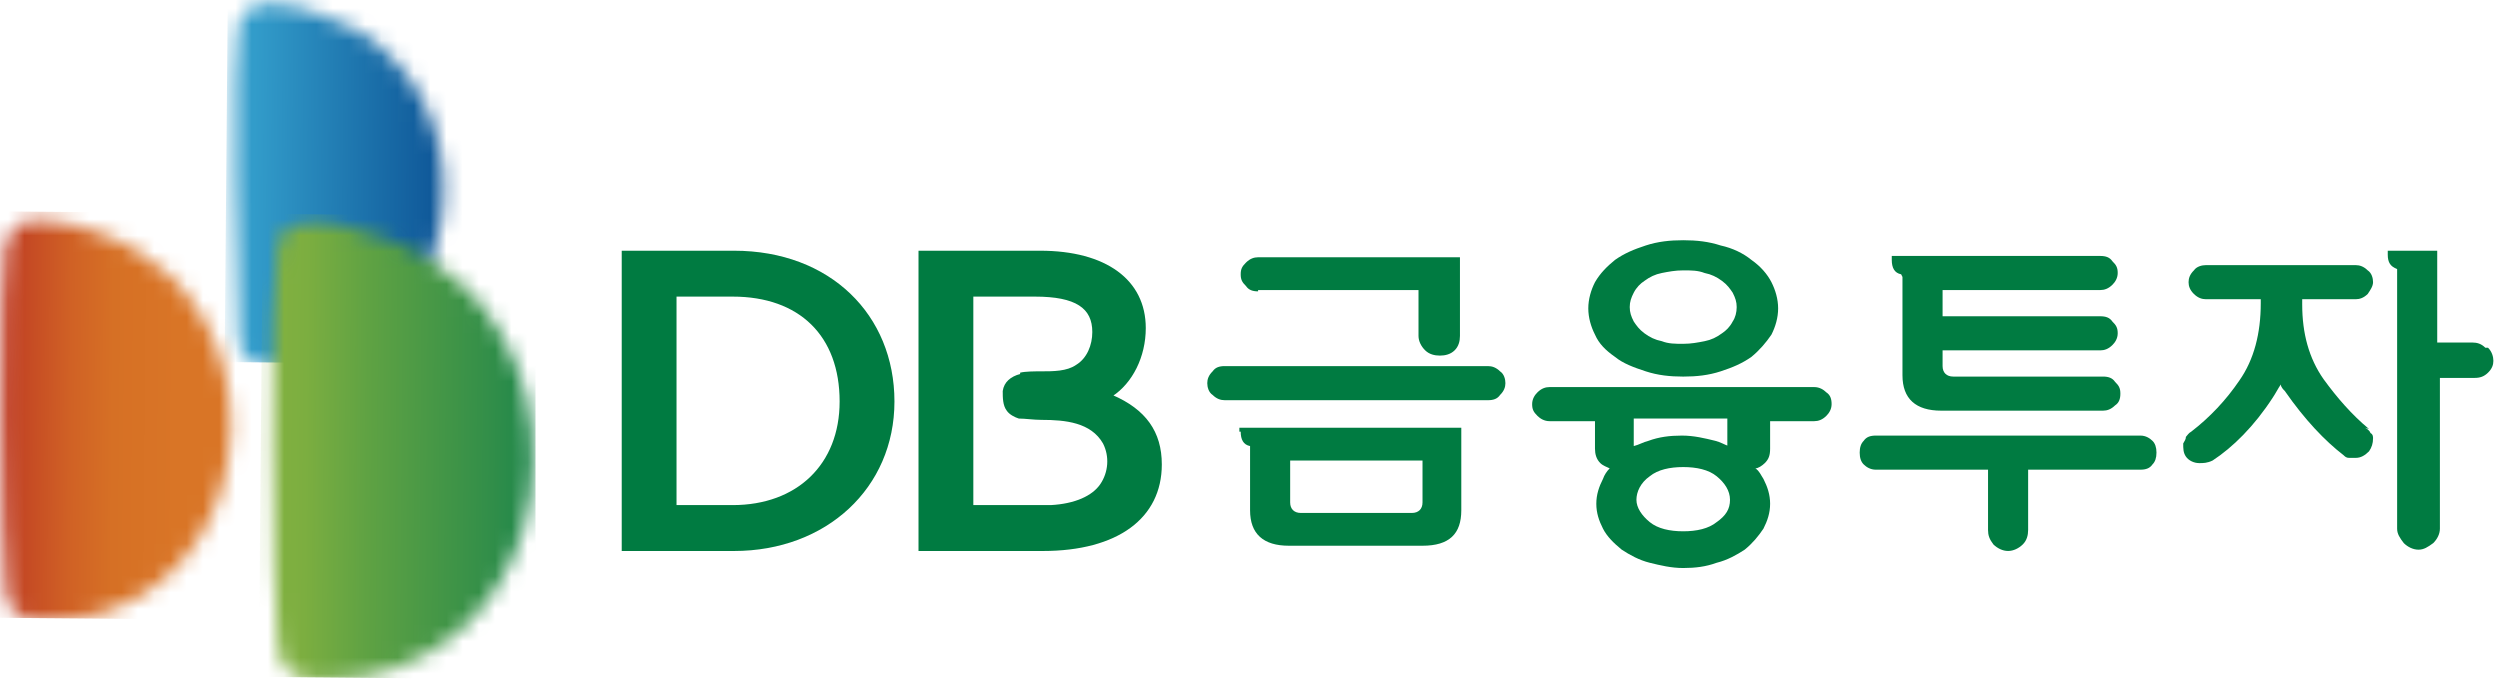
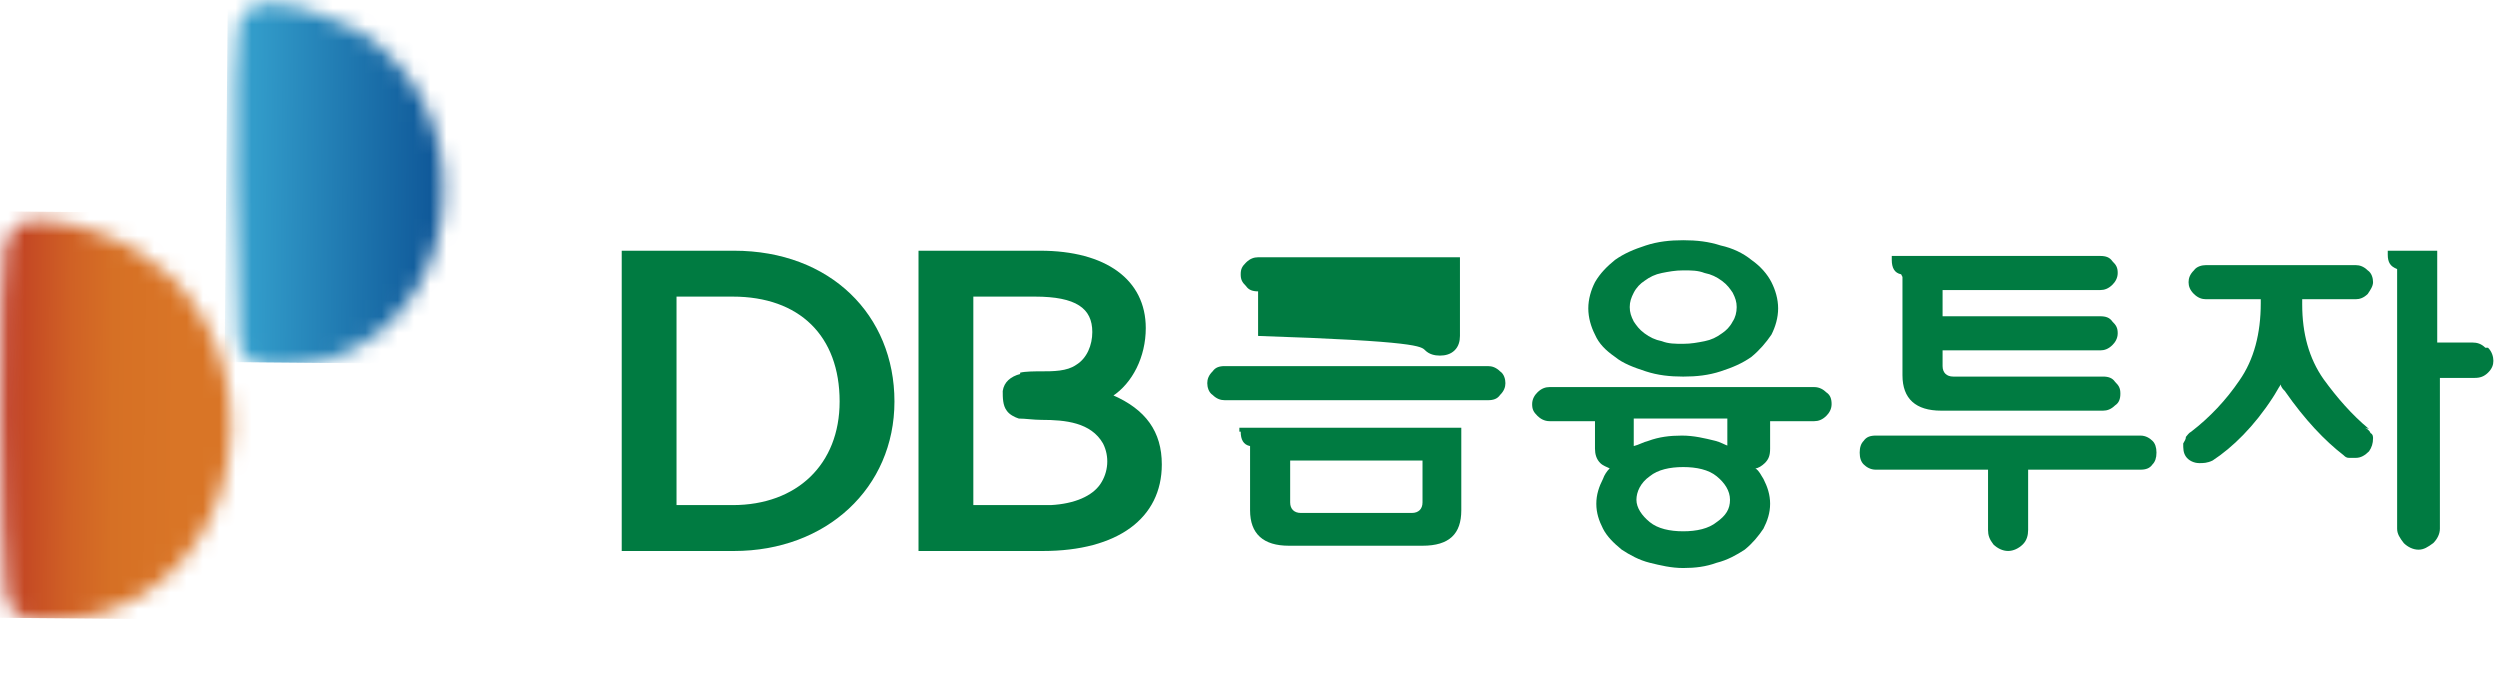
<svg xmlns="http://www.w3.org/2000/svg" width="154" height="42" viewBox="0 0 154 42" fill="none">
  <g clip-path="url(#clip0_173_1416)">
    <path d="M45.215 15.444H38.298V33.941H45.215C50.898 33.941 55.098 30.064 55.098 24.733C55.098 19.402 51.145 15.444 45.215 15.444ZM51.721 24.733C51.721 28.61 49.086 31.114 45.133 31.114H41.674V18.271H45.133C49.251 18.271 51.721 20.694 51.721 24.733Z" fill="#007B41" />
    <path d="M68.521 24.41C69.757 23.602 70.58 21.987 70.58 20.21C70.58 17.221 68.11 15.444 64.074 15.444H56.58V33.941H64.239C68.851 33.941 71.568 31.921 71.568 28.61C71.568 26.59 70.58 25.217 68.521 24.329M62.839 23.037C62.263 23.198 61.851 23.521 61.768 24.087C61.768 24.491 61.768 24.975 62.016 25.298C62.18 25.541 62.51 25.702 62.757 25.783C63.168 25.783 63.663 25.864 64.157 25.864C65.639 25.864 67.204 26.025 67.945 27.317C68.357 28.125 68.274 29.094 67.78 29.821C67.286 30.548 66.216 31.033 64.733 31.114C64.568 31.114 64.321 31.114 64.157 31.114H59.957V18.271H63.745C66.298 18.271 67.286 18.998 67.286 20.452C67.286 21.26 66.957 22.067 66.298 22.471C65.721 22.875 64.898 22.875 64.074 22.875C63.745 22.875 63.168 22.875 62.839 22.956V23.037Z" fill="#007B41" />
    <path d="M91.663 22.552H75.439C75.11 22.552 74.863 22.633 74.698 22.875C74.451 23.117 74.368 23.36 74.368 23.602C74.368 23.844 74.451 24.167 74.698 24.329C74.945 24.571 75.192 24.652 75.439 24.652H91.663C91.992 24.652 92.239 24.571 92.404 24.329C92.651 24.086 92.733 23.844 92.733 23.602C92.733 23.36 92.651 23.036 92.404 22.875C92.157 22.633 91.91 22.552 91.663 22.552Z" fill="#007B41" />
-     <path d="M77.498 17.867H87.38V20.694C87.38 21.017 87.545 21.34 87.792 21.582C88.039 21.825 88.368 21.905 88.698 21.905C89.027 21.905 89.357 21.825 89.604 21.582C89.851 21.34 89.933 21.017 89.933 20.694V15.848H77.498C77.251 15.848 77.004 15.928 76.757 16.171C76.51 16.413 76.427 16.575 76.427 16.898C76.427 17.221 76.51 17.382 76.757 17.625C76.921 17.867 77.168 17.948 77.498 17.948V17.867Z" fill="#007B41" />
+     <path d="M77.498 17.867V20.694C87.38 21.017 87.545 21.34 87.792 21.582C88.039 21.825 88.368 21.905 88.698 21.905C89.027 21.905 89.357 21.825 89.604 21.582C89.851 21.34 89.933 21.017 89.933 20.694V15.848H77.498C77.251 15.848 77.004 15.928 76.757 16.171C76.51 16.413 76.427 16.575 76.427 16.898C76.427 17.221 76.51 17.382 76.757 17.625C76.921 17.867 77.168 17.948 77.498 17.948V17.867Z" fill="#007B41" />
    <path d="M76.427 26.59C76.427 27.075 76.592 27.398 77.004 27.478V31.436C77.004 32.89 77.827 33.617 79.392 33.617H87.627C89.274 33.617 90.016 32.89 90.016 31.436V26.348H76.345V26.59H76.427ZM79.557 28.367H87.627V30.951C87.627 31.355 87.38 31.598 86.969 31.598H80.133C79.721 31.598 79.474 31.355 79.474 30.951V28.367H79.557Z" fill="#007B41" />
    <path d="M111.757 23.844H95.451C95.204 23.844 94.957 23.924 94.71 24.167C94.545 24.328 94.38 24.571 94.38 24.894C94.38 25.217 94.463 25.378 94.71 25.621C94.874 25.782 95.121 25.944 95.451 25.944H98.251V27.64C98.251 27.963 98.333 28.286 98.58 28.528C98.745 28.69 98.992 28.771 99.157 28.852C98.992 29.013 98.827 29.255 98.745 29.498C98.498 29.982 98.333 30.467 98.333 31.032C98.333 31.598 98.498 32.082 98.745 32.567C98.992 33.051 99.404 33.455 99.898 33.859C100.392 34.182 100.968 34.505 101.627 34.667C102.286 34.828 102.945 34.99 103.686 34.99C104.427 34.99 105.086 34.909 105.745 34.667C106.404 34.505 106.98 34.182 107.474 33.859C107.968 33.455 108.298 33.051 108.627 32.567C108.874 32.082 109.039 31.598 109.039 31.032C109.039 30.467 108.874 29.982 108.627 29.498C108.463 29.255 108.38 29.013 108.133 28.852C108.298 28.852 108.545 28.69 108.71 28.528C108.957 28.286 109.039 28.044 109.039 27.64V25.944H111.757C112.004 25.944 112.251 25.863 112.498 25.621C112.663 25.459 112.827 25.217 112.827 24.894C112.827 24.571 112.745 24.328 112.498 24.167C112.333 24.005 112.086 23.844 111.757 23.844ZM105.745 32.163C105.251 32.567 104.51 32.728 103.686 32.728C102.863 32.728 102.121 32.567 101.627 32.163C101.133 31.759 100.804 31.274 100.804 30.79C100.804 30.305 101.051 29.74 101.627 29.336C102.121 28.932 102.863 28.771 103.686 28.771C104.51 28.771 105.251 28.932 105.745 29.336C106.239 29.74 106.568 30.224 106.568 30.79C106.568 31.355 106.321 31.759 105.745 32.163ZM106.486 27.478C106.239 27.398 105.992 27.236 105.663 27.155C105.004 26.994 104.345 26.832 103.604 26.832C102.863 26.832 102.204 26.913 101.545 27.155C101.215 27.236 100.968 27.398 100.639 27.478V25.782H106.404V27.478H106.486Z" fill="#007B41" />
    <path d="M99.486 21.986C99.98 22.39 100.639 22.633 101.38 22.875C102.121 23.117 102.863 23.198 103.686 23.198C104.51 23.198 105.251 23.117 105.992 22.875C106.733 22.633 107.31 22.39 107.886 21.986C108.38 21.582 108.792 21.098 109.121 20.613C109.368 20.129 109.533 19.563 109.533 18.998C109.533 18.433 109.368 17.867 109.121 17.383C108.874 16.898 108.463 16.413 107.886 16.009C107.392 15.605 106.733 15.283 105.992 15.121C105.251 14.879 104.51 14.798 103.686 14.798C102.863 14.798 102.121 14.879 101.38 15.121C100.639 15.363 100.063 15.605 99.486 16.009C98.992 16.413 98.58 16.817 98.251 17.383C98.004 17.867 97.839 18.433 97.839 18.998C97.839 19.563 98.004 20.129 98.251 20.613C98.498 21.179 98.91 21.582 99.486 21.986ZM100.639 18.029C100.804 17.706 101.051 17.463 101.298 17.302C101.627 17.059 101.957 16.898 102.368 16.817C102.78 16.736 103.192 16.655 103.686 16.655C104.18 16.655 104.592 16.655 105.004 16.817C105.416 16.898 105.745 17.059 106.074 17.302C106.404 17.544 106.568 17.786 106.733 18.029C106.898 18.352 106.98 18.594 106.98 18.917C106.98 19.24 106.898 19.563 106.733 19.805C106.568 20.129 106.321 20.371 106.074 20.532C105.745 20.775 105.416 20.936 105.004 21.017C104.592 21.098 104.18 21.179 103.686 21.179C103.192 21.179 102.78 21.179 102.368 21.017C101.957 20.936 101.627 20.775 101.298 20.532C100.968 20.29 100.804 20.048 100.639 19.805C100.474 19.483 100.392 19.24 100.392 18.917C100.392 18.594 100.474 18.352 100.639 18.029Z" fill="#007B41" />
    <path d="M117.192 17.059V23.117C117.192 24.57 118.016 25.297 119.58 25.297H129.545C129.792 25.297 130.039 25.217 130.286 24.974C130.533 24.813 130.615 24.57 130.615 24.247C130.615 23.924 130.533 23.763 130.286 23.52C130.121 23.278 129.874 23.197 129.545 23.197H120.321C119.91 23.197 119.663 22.955 119.663 22.551V21.582H129.38C129.627 21.582 129.874 21.501 130.121 21.259C130.286 21.097 130.451 20.855 130.451 20.532C130.451 20.209 130.368 20.047 130.121 19.805C129.957 19.563 129.71 19.482 129.38 19.482H119.663V17.867H129.38C129.627 17.867 129.874 17.786 130.121 17.544C130.286 17.382 130.451 17.14 130.451 16.817C130.451 16.494 130.368 16.332 130.121 16.09C129.957 15.847 129.71 15.767 129.38 15.767H116.533V16.009C116.533 16.494 116.698 16.817 117.11 16.897L117.192 17.059Z" fill="#007B41" />
    <path d="M131.851 26.832H115.545C115.216 26.832 114.968 26.913 114.804 27.155C114.639 27.317 114.557 27.559 114.557 27.882C114.557 28.205 114.639 28.447 114.804 28.609C114.968 28.77 115.216 28.932 115.545 28.932H122.463V32.647C122.463 32.971 122.545 33.213 122.792 33.536C123.039 33.778 123.368 33.94 123.698 33.94C124.027 33.94 124.357 33.778 124.604 33.536C124.851 33.294 124.933 32.971 124.933 32.647V28.932H131.851C132.18 28.932 132.427 28.851 132.592 28.609C132.757 28.447 132.839 28.205 132.839 27.882C132.839 27.559 132.757 27.317 132.592 27.155C132.427 26.994 132.18 26.832 131.851 26.832Z" fill="#007B41" />
    <path d="M145.933 26.428C144.863 25.54 143.957 24.49 143.133 23.359C142.227 22.067 141.816 20.532 141.816 18.755V18.432H145.11C145.357 18.432 145.604 18.351 145.851 18.109C146.016 17.867 146.18 17.624 146.18 17.382C146.18 17.14 146.098 16.817 145.851 16.655C145.604 16.413 145.357 16.332 145.11 16.332H135.886C135.639 16.332 135.31 16.413 135.145 16.655C134.898 16.897 134.816 17.14 134.816 17.382C134.816 17.624 134.898 17.867 135.145 18.109C135.392 18.351 135.639 18.432 135.886 18.432H139.263V18.674C139.263 20.532 138.851 22.147 137.945 23.44C137.121 24.651 136.133 25.701 134.98 26.59C134.816 26.671 134.733 26.832 134.651 26.913C134.651 27.074 134.568 27.155 134.486 27.317C134.486 27.64 134.486 27.882 134.651 28.124C134.816 28.367 135.145 28.528 135.474 28.528C135.721 28.528 135.968 28.528 136.298 28.367C137.533 27.559 138.851 26.267 140.004 24.49C140.168 24.247 140.333 23.924 140.498 23.682C140.498 23.844 140.663 24.005 140.745 24.086C141.98 25.863 143.215 27.155 144.368 28.044C144.451 28.124 144.533 28.205 144.698 28.205C144.78 28.205 144.945 28.205 145.11 28.205C145.439 28.205 145.686 28.044 145.933 27.801C146.098 27.559 146.18 27.317 146.18 26.994C146.18 26.913 146.18 26.751 146.015 26.671C146.015 26.59 145.851 26.428 145.686 26.347L145.933 26.428Z" fill="#007B41" />
    <path d="M153.098 21.421C152.851 21.179 152.604 21.098 152.274 21.098H150.133V15.444H147.086V15.687C147.086 16.171 147.251 16.414 147.663 16.575V32.567C147.663 32.891 147.827 33.133 148.074 33.456C148.321 33.698 148.651 33.86 148.98 33.86C149.31 33.86 149.557 33.698 149.886 33.456C150.133 33.214 150.298 32.891 150.298 32.567V23.279H152.439C152.768 23.279 153.016 23.198 153.263 22.956C153.51 22.714 153.592 22.471 153.592 22.229C153.592 21.987 153.51 21.664 153.263 21.421H153.098Z" fill="#007B41" />
  </g>
  <g clip-path="url(#clip1_173_1416)">
    <mask id="mask0_173_1416" style="mask-type:luminance" maskUnits="userSpaceOnUse" x="0" y="13" width="15" height="26">
      <path d="M0.345 14.931C-0.103 16.903 0.046 34.048 0.345 36.021C0.345 37.538 1.093 38.296 2.737 38.296C14.547 38.145 17.537 23.579 10.362 16.903C9.166 15.841 7.82 14.931 6.026 14.324C5.129 14.021 3.784 13.565 2.588 13.565C1.392 13.565 0.644 13.869 0.495 14.931" fill="white" />
    </mask>
    <g mask="url(#mask0_173_1416)">
      <path d="M-0.428 13.016L-0.644 38.05L17.145 38.207L17.361 13.174L-0.428 13.016Z" fill="url(#paint0_linear_173_1416)" />
    </g>
    <mask id="mask1_173_1416" style="mask-type:luminance" maskUnits="userSpaceOnUse" x="14" y="0" width="14" height="23">
      <path d="M14.697 1.276C14.248 3.097 14.547 18.724 14.697 20.545C14.697 21.91 15.295 22.669 16.939 22.669C27.553 22.517 30.394 9.317 23.816 3.248C22.77 2.186 21.424 1.428 19.929 0.972C19.182 0.669 17.836 0.214 16.79 0.214C15.743 0.214 14.996 0.517 14.847 1.428" fill="white" />
    </mask>
    <g mask="url(#mask1_173_1416)">
      <path d="M14.033 -0.455L13.838 22.303L29.982 22.446L30.178 -0.312L14.033 -0.455Z" fill="url(#paint1_linear_173_1416)" />
    </g>
    <mask id="mask2_173_1416" style="mask-type:luminance" maskUnits="userSpaceOnUse" x="16" y="13" width="17" height="29">
-       <path d="M17.089 15.234C16.64 17.51 16.79 37.082 17.089 39.358C17.089 41.027 17.836 41.937 19.78 41.937C33.234 41.786 36.673 25.248 28.451 17.51C27.105 16.296 25.461 15.234 23.517 14.627C22.471 14.324 20.976 13.717 19.481 13.717C17.986 13.717 17.238 14.172 17.089 15.234Z" fill="white" />
-     </mask>
+       </mask>
    <g mask="url(#mask2_173_1416)">
      <path d="M16.188 13.174L15.943 41.697L36.273 41.877L36.519 13.354L16.188 13.174Z" fill="url(#paint2_linear_173_1416)" />
    </g>
  </g>
  <defs>
    <linearGradient id="paint0_linear_173_1416" x1="10.819" y1="33.296" x2="-2.336" y2="33.183" gradientUnits="userSpaceOnUse">
      <stop stop-color="#D97526" />
      <stop offset="0.3" stop-color="#D67025" />
      <stop offset="0.5" stop-color="#D06125" />
      <stop offset="0.7" stop-color="#C54A24" />
      <stop offset="1" stop-color="#B42324" />
    </linearGradient>
    <linearGradient id="paint1_linear_173_1416" x1="15.68" y1="6.205" x2="28.686" y2="6.317" gradientUnits="userSpaceOnUse">
      <stop stop-color="#329CCA" />
      <stop offset="0.6" stop-color="#196CA7" />
      <stop offset="1" stop-color="#0A4D91" />
    </linearGradient>
    <linearGradient id="paint2_linear_173_1416" x1="15.013" y1="24.665" x2="34.148" y2="24.829" gradientUnits="userSpaceOnUse">
      <stop stop-color="#87B33F" />
      <stop offset="0.2" stop-color="#7CAE40" />
      <stop offset="0.4" stop-color="#5FA243" />
      <stop offset="0.8" stop-color="#318E49" />
      <stop offset="1" stop-color="#15834D" />
    </linearGradient>
    <clipPath id="clip0_173_1416">
      <rect width="116" height="21" fill="white" transform="translate(38 14)" />
    </clipPath>
    <clipPath id="clip1_173_1416">
      <rect width="33" height="42" fill="white" />
    </clipPath>
  </defs>
</svg>